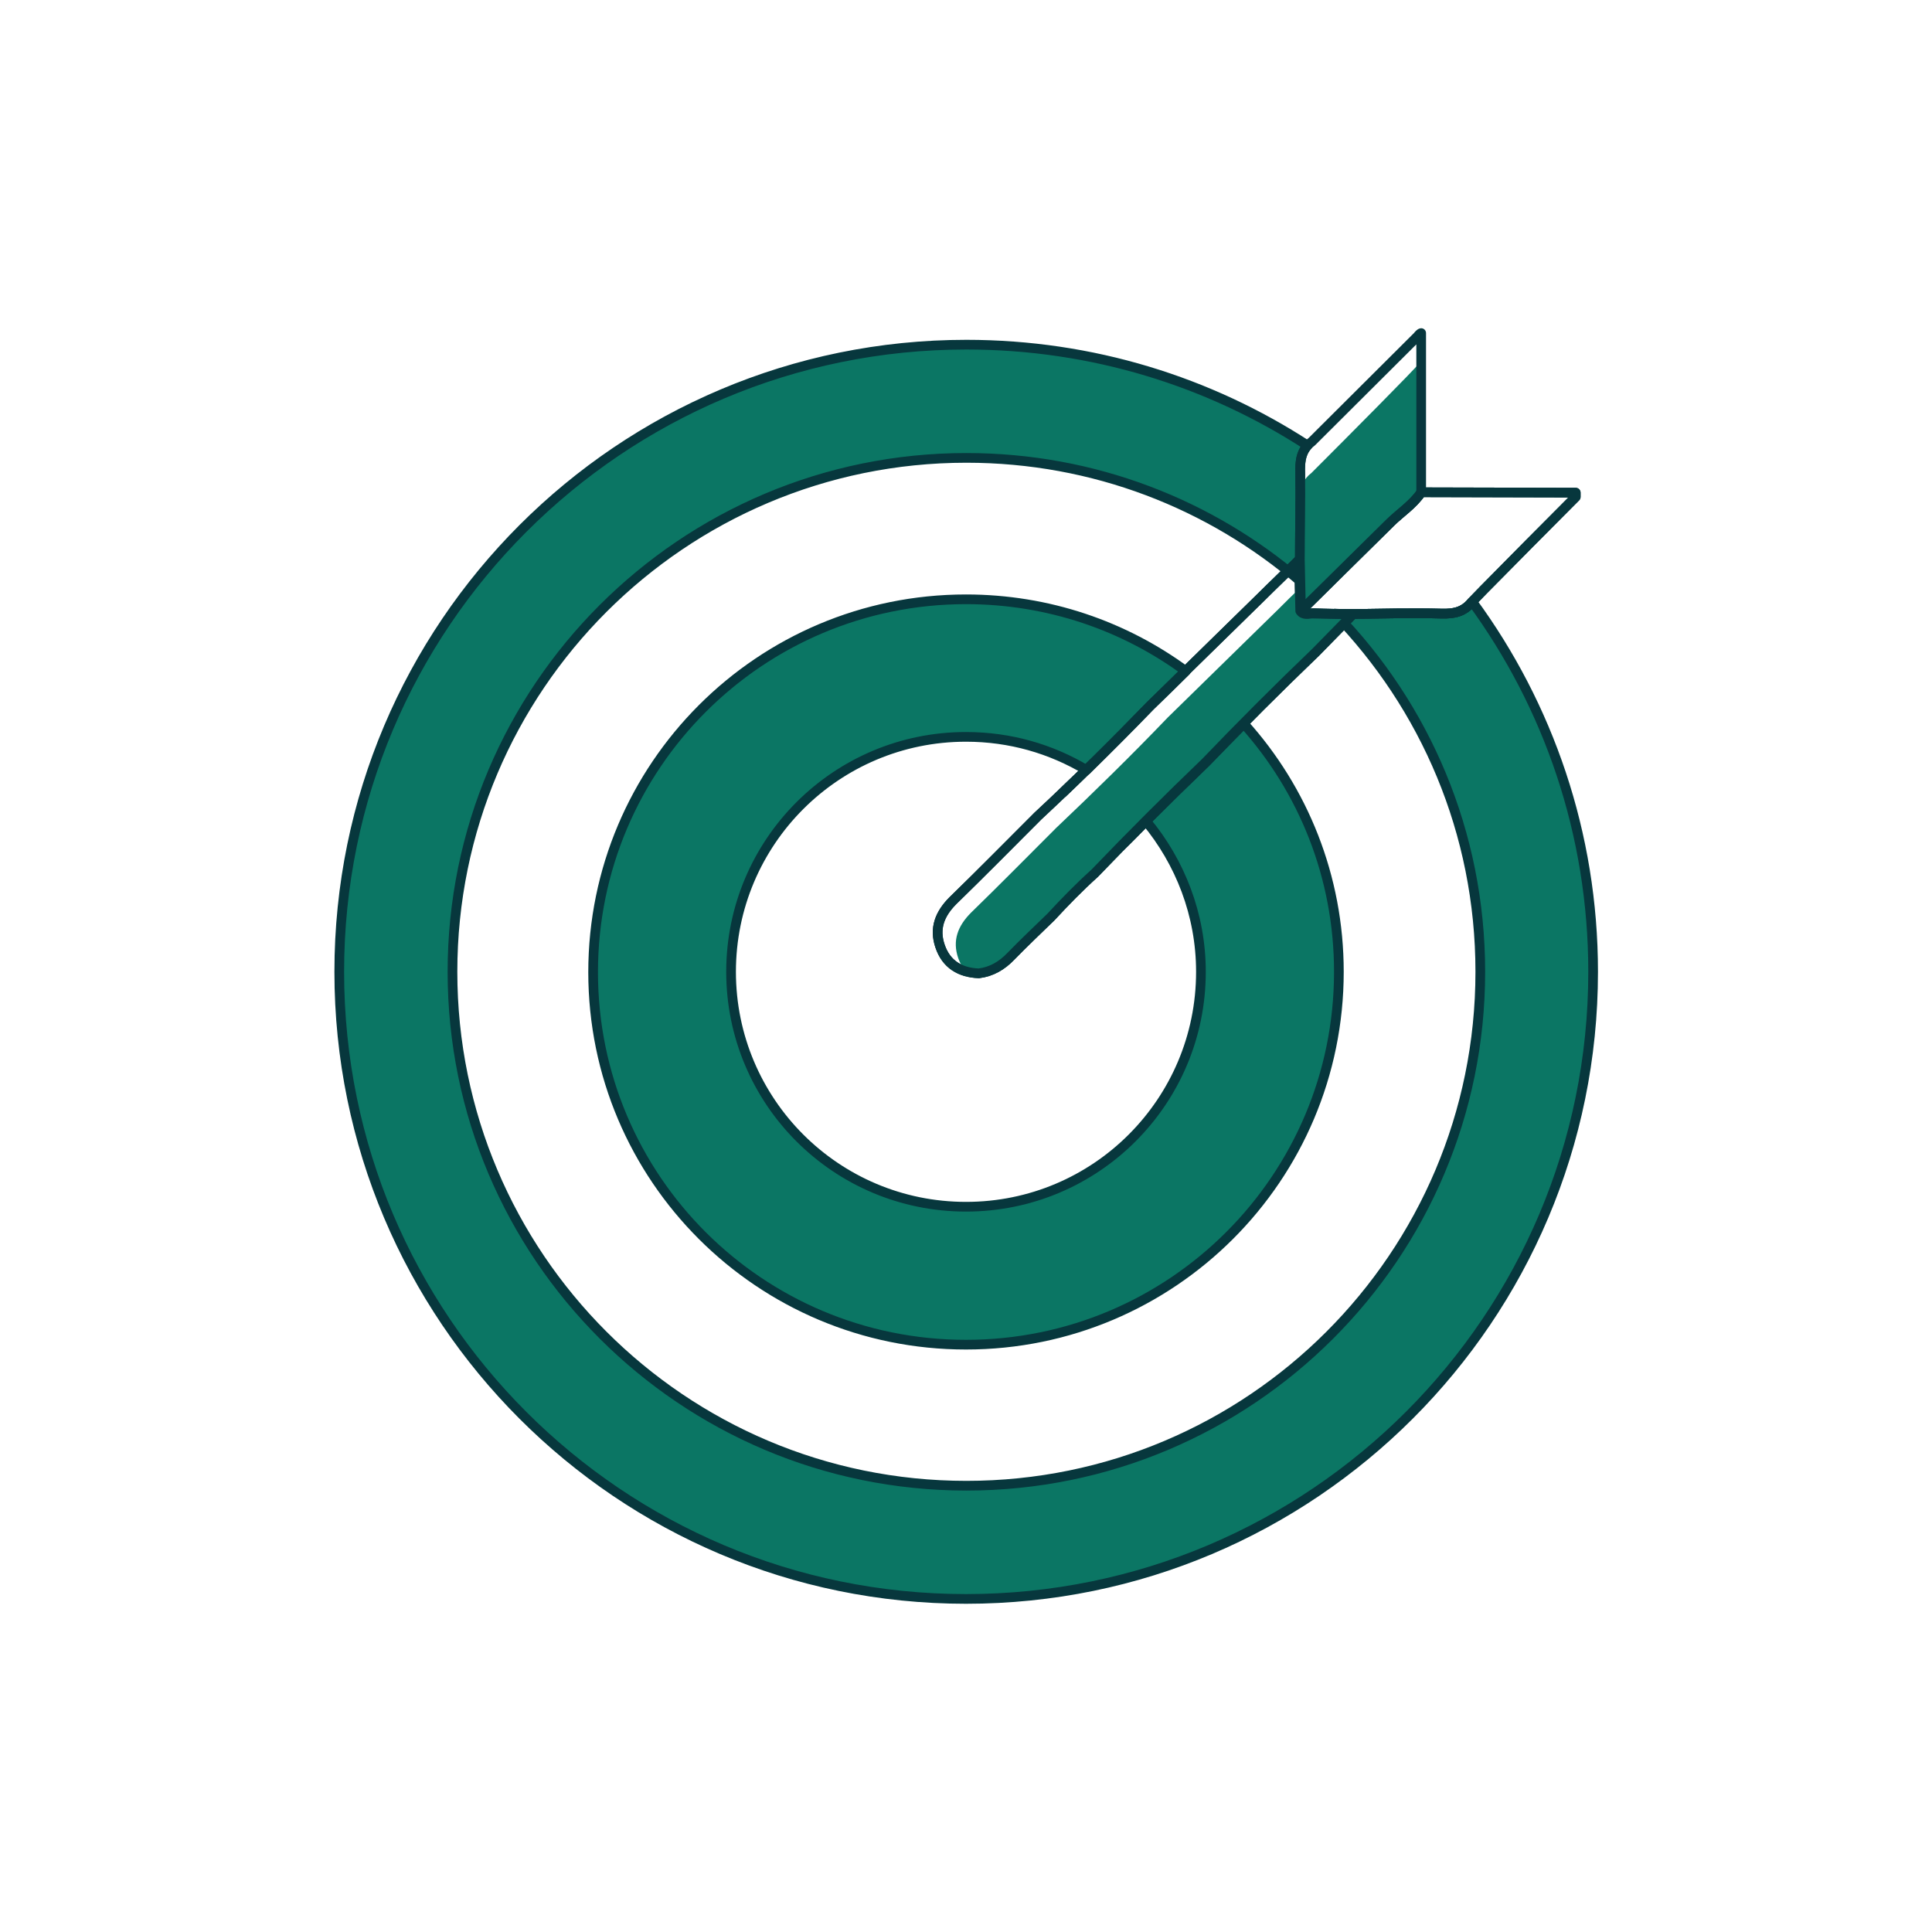
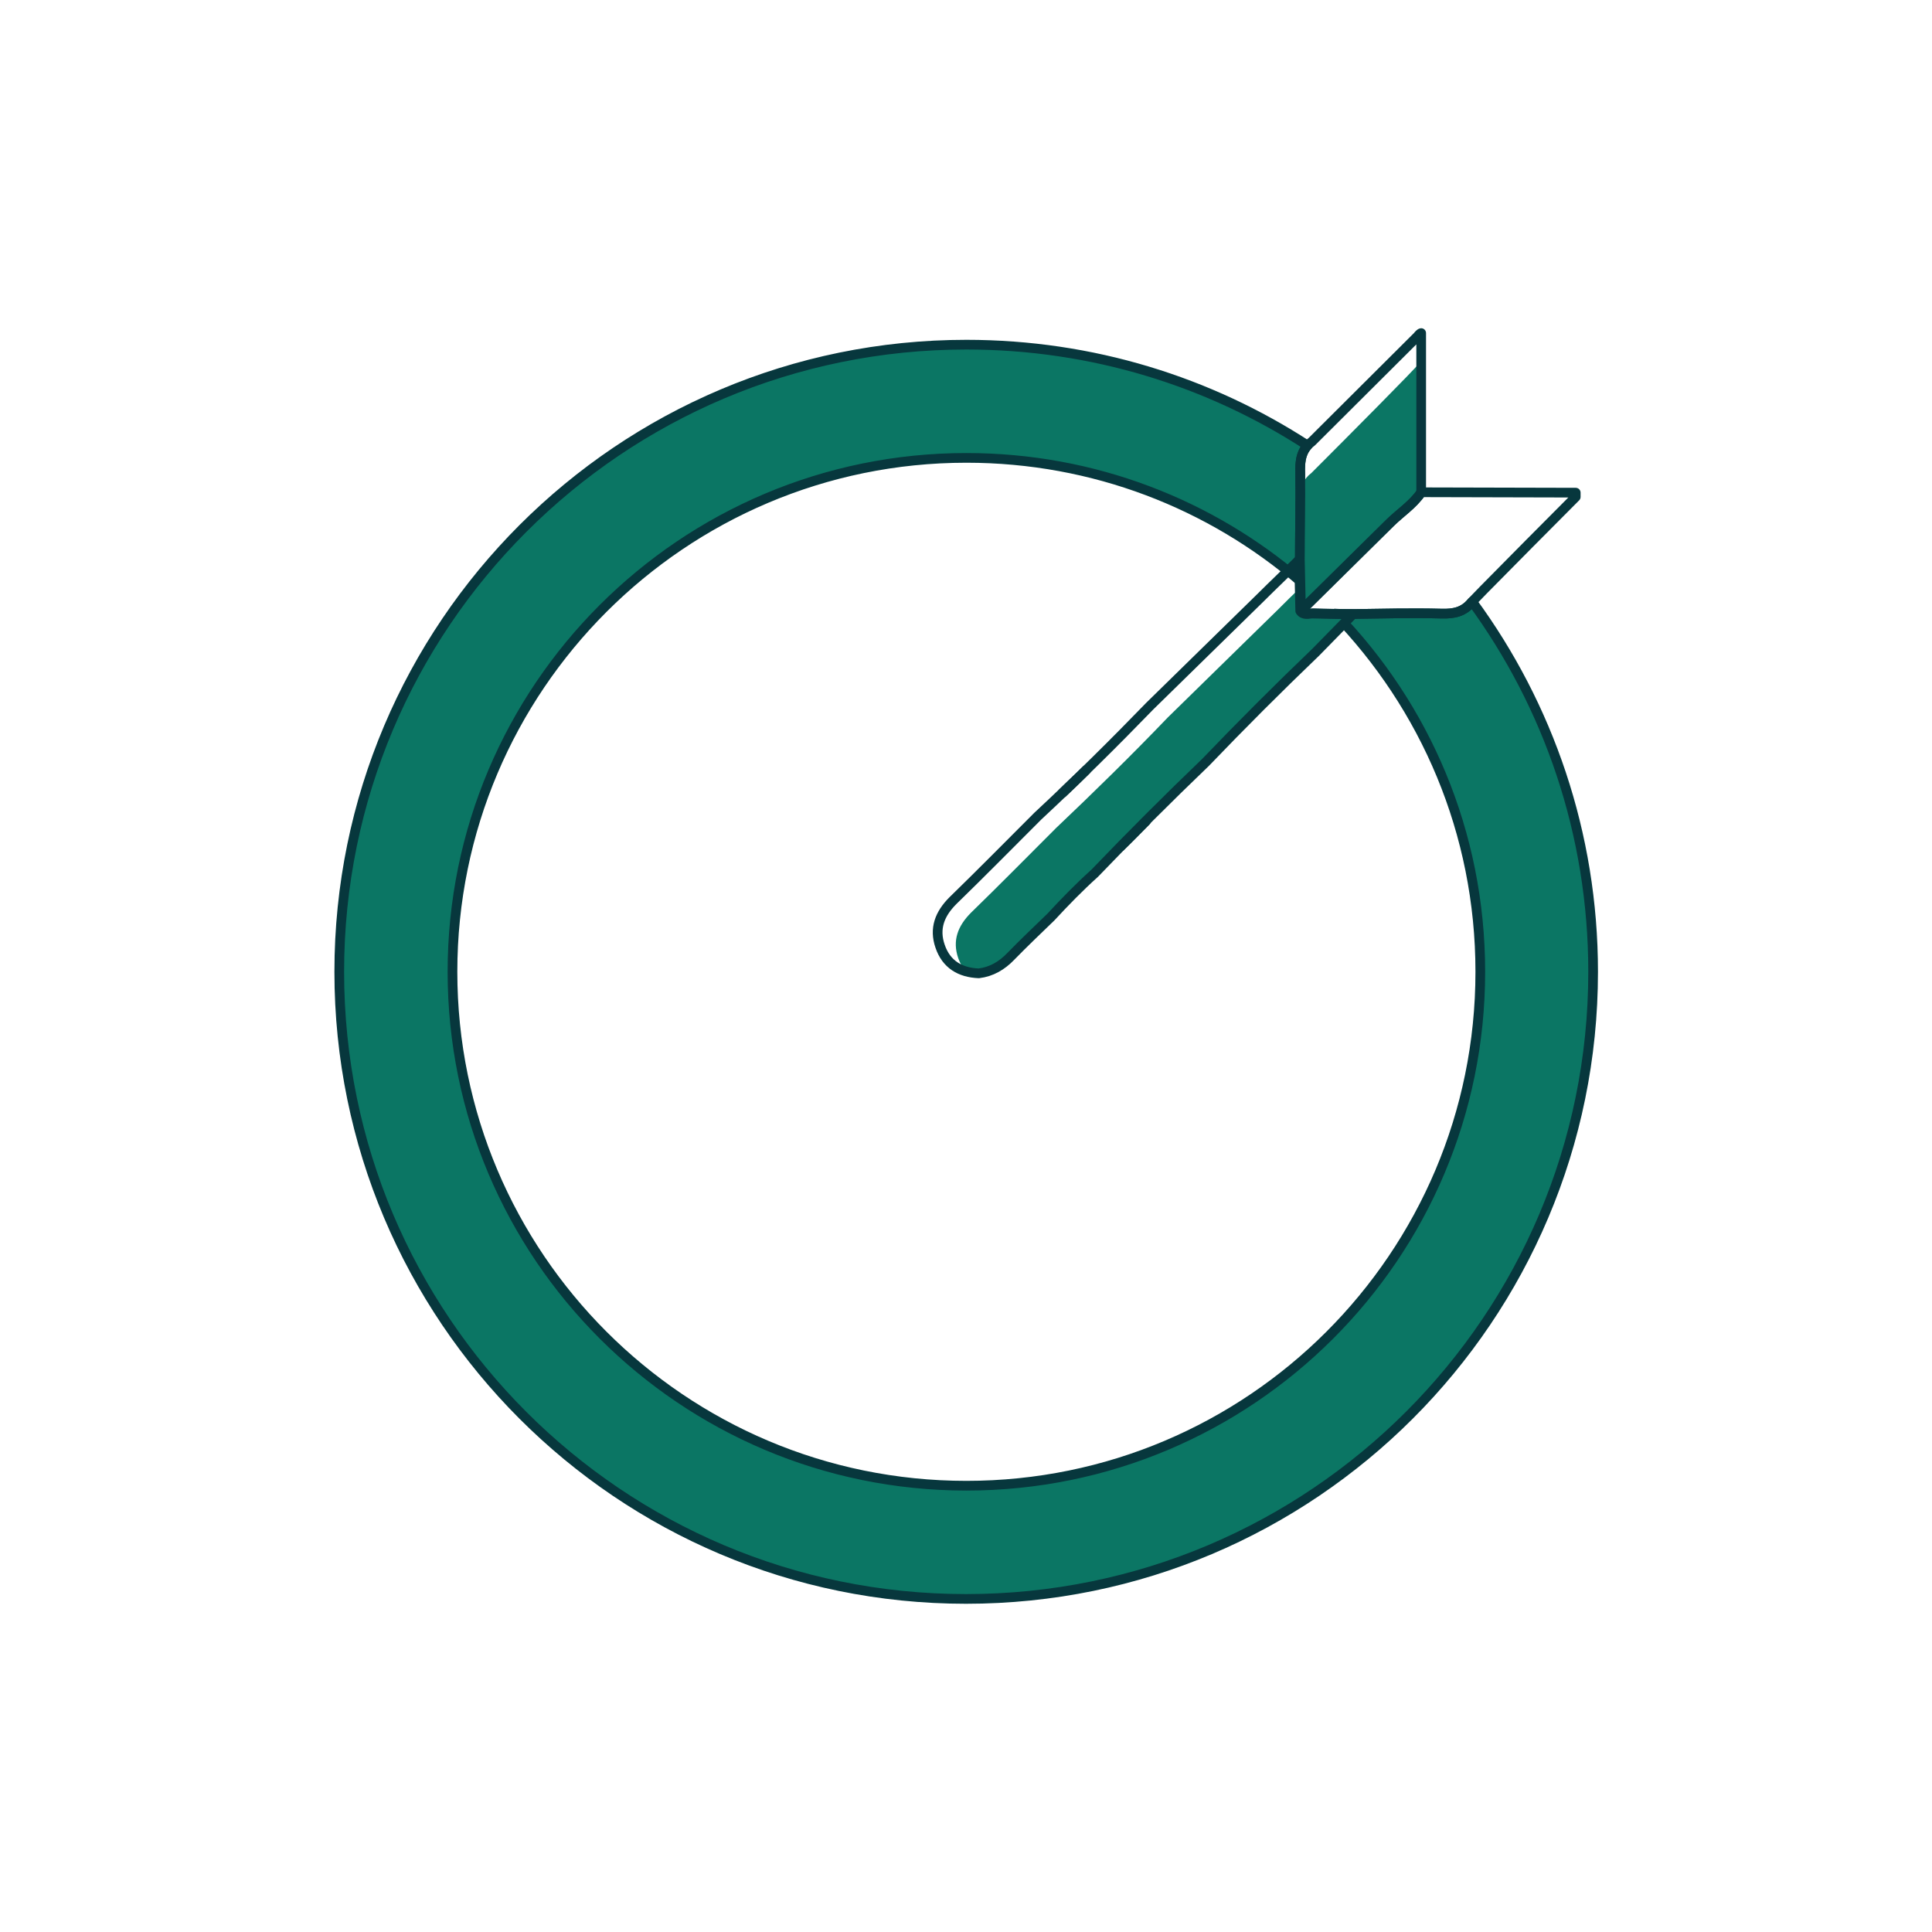
<svg xmlns="http://www.w3.org/2000/svg" version="1.1" id="Layer_1" x="0px" y="0px" viewBox="0 0 500 500" style="enable-background:new 0 0 500 500;" xml:space="preserve">
  <style type="text/css">
	.st0{fill:#0B7664;stroke:#07373D;stroke-width:2.508;stroke-linecap:round;stroke-linejoin:round;}
	.st1{fill:none;stroke:#07373D;stroke-width:2.508;stroke-linecap:round;stroke-linejoin:round;}
	.st2{fill:#0B7664;}
</style>
  <g>
    <g>
      <path class="st0" d="M361.5,133.6L361.5,133.6c-0.3,0.3-0.6,0.5-0.9,0.8C360.9,134.1,361.2,133.9,361.5,133.6z" />
-       <path class="st0" d="M338.9,155.8c-0.8,0.8-1.5,1.5-2.3,2.3c7.7-7.6,15.4-15.2,23.1-22.8C352.8,142.1,345.9,148.9,338.9,155.8z" />
      <path class="st0" d="M381,155.7c0,0-0.1,0.1-0.1,0.1l0,0c-2.1,2.6-4.7,3.1-7.9,3c-7.6-0.2-15.1,0-22.7,0.1c-1.6,0-3.2,0-4.8-0.1    c0,0,0,0,0,0c23.3,24,37.6,56.6,37.6,92.7c0,73.5-59.6,133-133,133s-133-59.6-133-133s59.6-133,133-133c33,0,63.2,12,86.4,31.9    c0-1.8-0.1-3.7-0.1-5.5c0-7.5,0.2-14.9,0.1-22.4c-0.1-2.7,0.1-5.2,1.9-7.2c-25.4-16.5-55.7-26.1-88.3-26.1    c-89.6,0-162.3,72.7-162.3,162.3S160.4,413.8,250,413.8s162.3-72.7,162.3-162.3C412.3,215.7,400.7,182.6,381,155.7L381,155.7z" />
    </g>
-     <path class="st1" d="M380.9,155.8c-2.1,2.6-4.7,3.1-7.9,3c-7.6-0.2-15.1,0-22.7,0.1c-3.5,0-7-0.1-10.5-0.2c-1.1,0-2.3,0.5-3.1-0.7   c7.7-7.6,15.4-15.2,23.1-22.8c2.7-2.6,5.9-4.6,8-7.8c13.3,0,26.7,0.1,40,0.1c0,0.4,0,0.7,0,1.1c-8,8-15.9,16-23.9,24.1   C382.9,153.7,381.9,154.8,380.9,155.8L380.9,155.8L380.9,155.8z" />
    <g>
-       <path class="st0" d="M321.9,187.3c-3.3,3.3-6.5,6.6-9.8,10c-5.2,5-10.4,10.1-15.5,15.2c8.8,10.6,14.2,24.2,14.2,39    c0,33.6-27.2,60.8-60.8,60.8s-60.8-27.2-60.8-60.8s27.2-60.8,60.8-60.8c11.4,0,22,3.1,31.2,8.6c5.6-5.5,11.1-11,16.5-16.6v0    c3.1-3,6.2-6,9.2-9c-15.9-11.7-35.6-18.6-56.9-18.6c-53.3,0-96.5,43.2-96.5,96.5S196.7,348,250,348s96.5-43.2,96.5-96.5    C346.5,226.8,337.2,204.3,321.9,187.3L321.9,187.3z" />
      <path class="st0" d="M296.6,212.5c-2.2,2.2-4.4,4.4-6.6,6.6C292.2,217,294.4,214.7,296.6,212.5z" />
      <path class="st0" d="M275,205.2c2-2,4.1-3.9,6.1-5.9C279.1,201.3,277.1,203.2,275,205.2z" />
    </g>
-     <path class="st1" d="M297.6,182.7c9.5-9.3,19.1-18.7,28.6-28c3.3-3.3,6.7-6.5,10-9.8c0.1,4.4,0.2,8.8,0.3,13.2   c0.8,1.2,2.1,0.7,3.1,0.7c3.5,0.1,7,0.1,10.5,0.2c-3.2,3.3-6.4,6.5-9.6,9.8c-9.7,9.3-19.2,18.8-28.5,28.5   c-9.8,9.4-19.3,18.9-28.7,28.7c-4,3.6-7.7,7.4-11.3,11.3c-3.5,3.4-7,6.7-10.4,10.2c-2.3,2.4-5,4-8.3,4.4c-4.8-0.2-8.4-2.3-10-7   c-1.6-4.6-0.1-8.4,3.3-11.8c7.4-7.2,14.7-14.6,22-21.9C278.6,201.9,288.2,192.4,297.6,182.7L297.6,182.7L297.6,182.7z" />
    <g id="CvuTFR">
      <path class="st2" d="M339.4,122.4c-2.1,1.6-2.8,3.6-3,5.8c0,1.9,0,3.7,0,5.6c0,4.4,0,8.8-0.1,13.2c0.1,3.7,0.2,7.4,0.3,11    c7.7-7.6,15.4-15.2,23.1-22.8c2.7-2.6,5.9-4.6,8-7.8c0-11.1,0-22.1,0-33.2h-0.6C367.1,94.6,348.5,113.3,339.4,122.4z" />
      <path class="st2" d="M283.5,226c9.4-9.8,18.9-19.3,28.7-28.7c9.3-9.7,18.8-19.2,28.5-28.5c2.3-2.4,6.3-7.5,8.6-9.8    c-1.1,0-8.2,0.6-8.2-0.1c-0.5,0-0.9,0-1.4,0c-1.1,0-2.3,0.5-3.1-0.7c-0.1-2-0.1-4-0.2-6c-1.9,1.8-3.8,3.7-5.6,5.5    c-9.5,9.3-19.1,18.7-28.6,28v0c-9.4,9.8-19.1,19.3-28.9,28.6c-7.3,7.3-14.6,14.7-22,21.9c-3.4,3.4-4.9,7.2-3.3,11.8    c0.5,1.4,1.2,2.6,2.1,3.6c1,0.3,2.2,0.5,3.4,0.5c3.3-0.4,6-2,8.3-4.4c3.4-3.5,6.9-6.8,10.4-10.2    C275.7,233.3,279.5,229.5,283.5,226L283.5,226z" />
      <path class="st1" d="M367.8,86.2c0,13.8,0,27.5,0,41.3c-2.2,3.1-5.4,5.2-8,7.8c-7.7,7.6-15.4,15.2-23.1,22.8    c-0.1-4.4-0.2-8.8-0.3-13.2c0-7.5,0.2-14.9,0.1-22.4c-0.1-3.3,0.2-6.1,3-8.2c9.1-9.1,18.3-18.2,27.4-27.3    C367,86.8,367.6,86.2,367.8,86.2C367.8,86.2,367.8,86.2,367.8,86.2z" />
      <path class="st1" d="M297.6,182.7c9.5-9.3,19.1-18.7,28.6-28c3.3-3.3,6.7-6.5,10-9.8c0.1,4.4,0.2,8.8,0.3,13.2    c0.8,1.2,2.1,0.7,3.1,0.7c3.5,0.1,7,0.1,10.5,0.2c-3.2,3.3-6.4,6.5-9.6,9.8c-9.7,9.3-19.2,18.8-28.5,28.5    c-9.8,9.4-19.3,18.9-28.7,28.7c-4,3.6-7.7,7.4-11.3,11.3c-3.5,3.4-7,6.7-10.4,10.2c-2.3,2.4-5,4-8.3,4.4c-4.8-0.2-8.4-2.3-10-7    c-1.6-4.6-0.1-8.4,3.3-11.8c7.4-7.2,14.7-14.6,22-21.9C278.6,201.9,288.2,192.4,297.6,182.7L297.6,182.7L297.6,182.7z" />
      <path class="st1" d="M380.9,155.8c-2.1,2.6-4.7,3.1-7.9,3c-7.6-0.2-15.1,0-22.7,0.1c-3.5,0-7-0.1-10.5-0.2c-1.1,0-2.3,0.5-3.1-0.7    c7.7-7.6,15.4-15.2,23.1-22.8c2.7-2.6,5.9-4.6,8-7.8c13.3,0,26.7,0.1,40,0.1c0,0.4,0,0.7,0,1.1c-8,8-15.9,16-23.9,24.1    C382.9,153.7,381.9,154.8,380.9,155.8L380.9,155.8L380.9,155.8z" />
    </g>
  </g>
</svg>